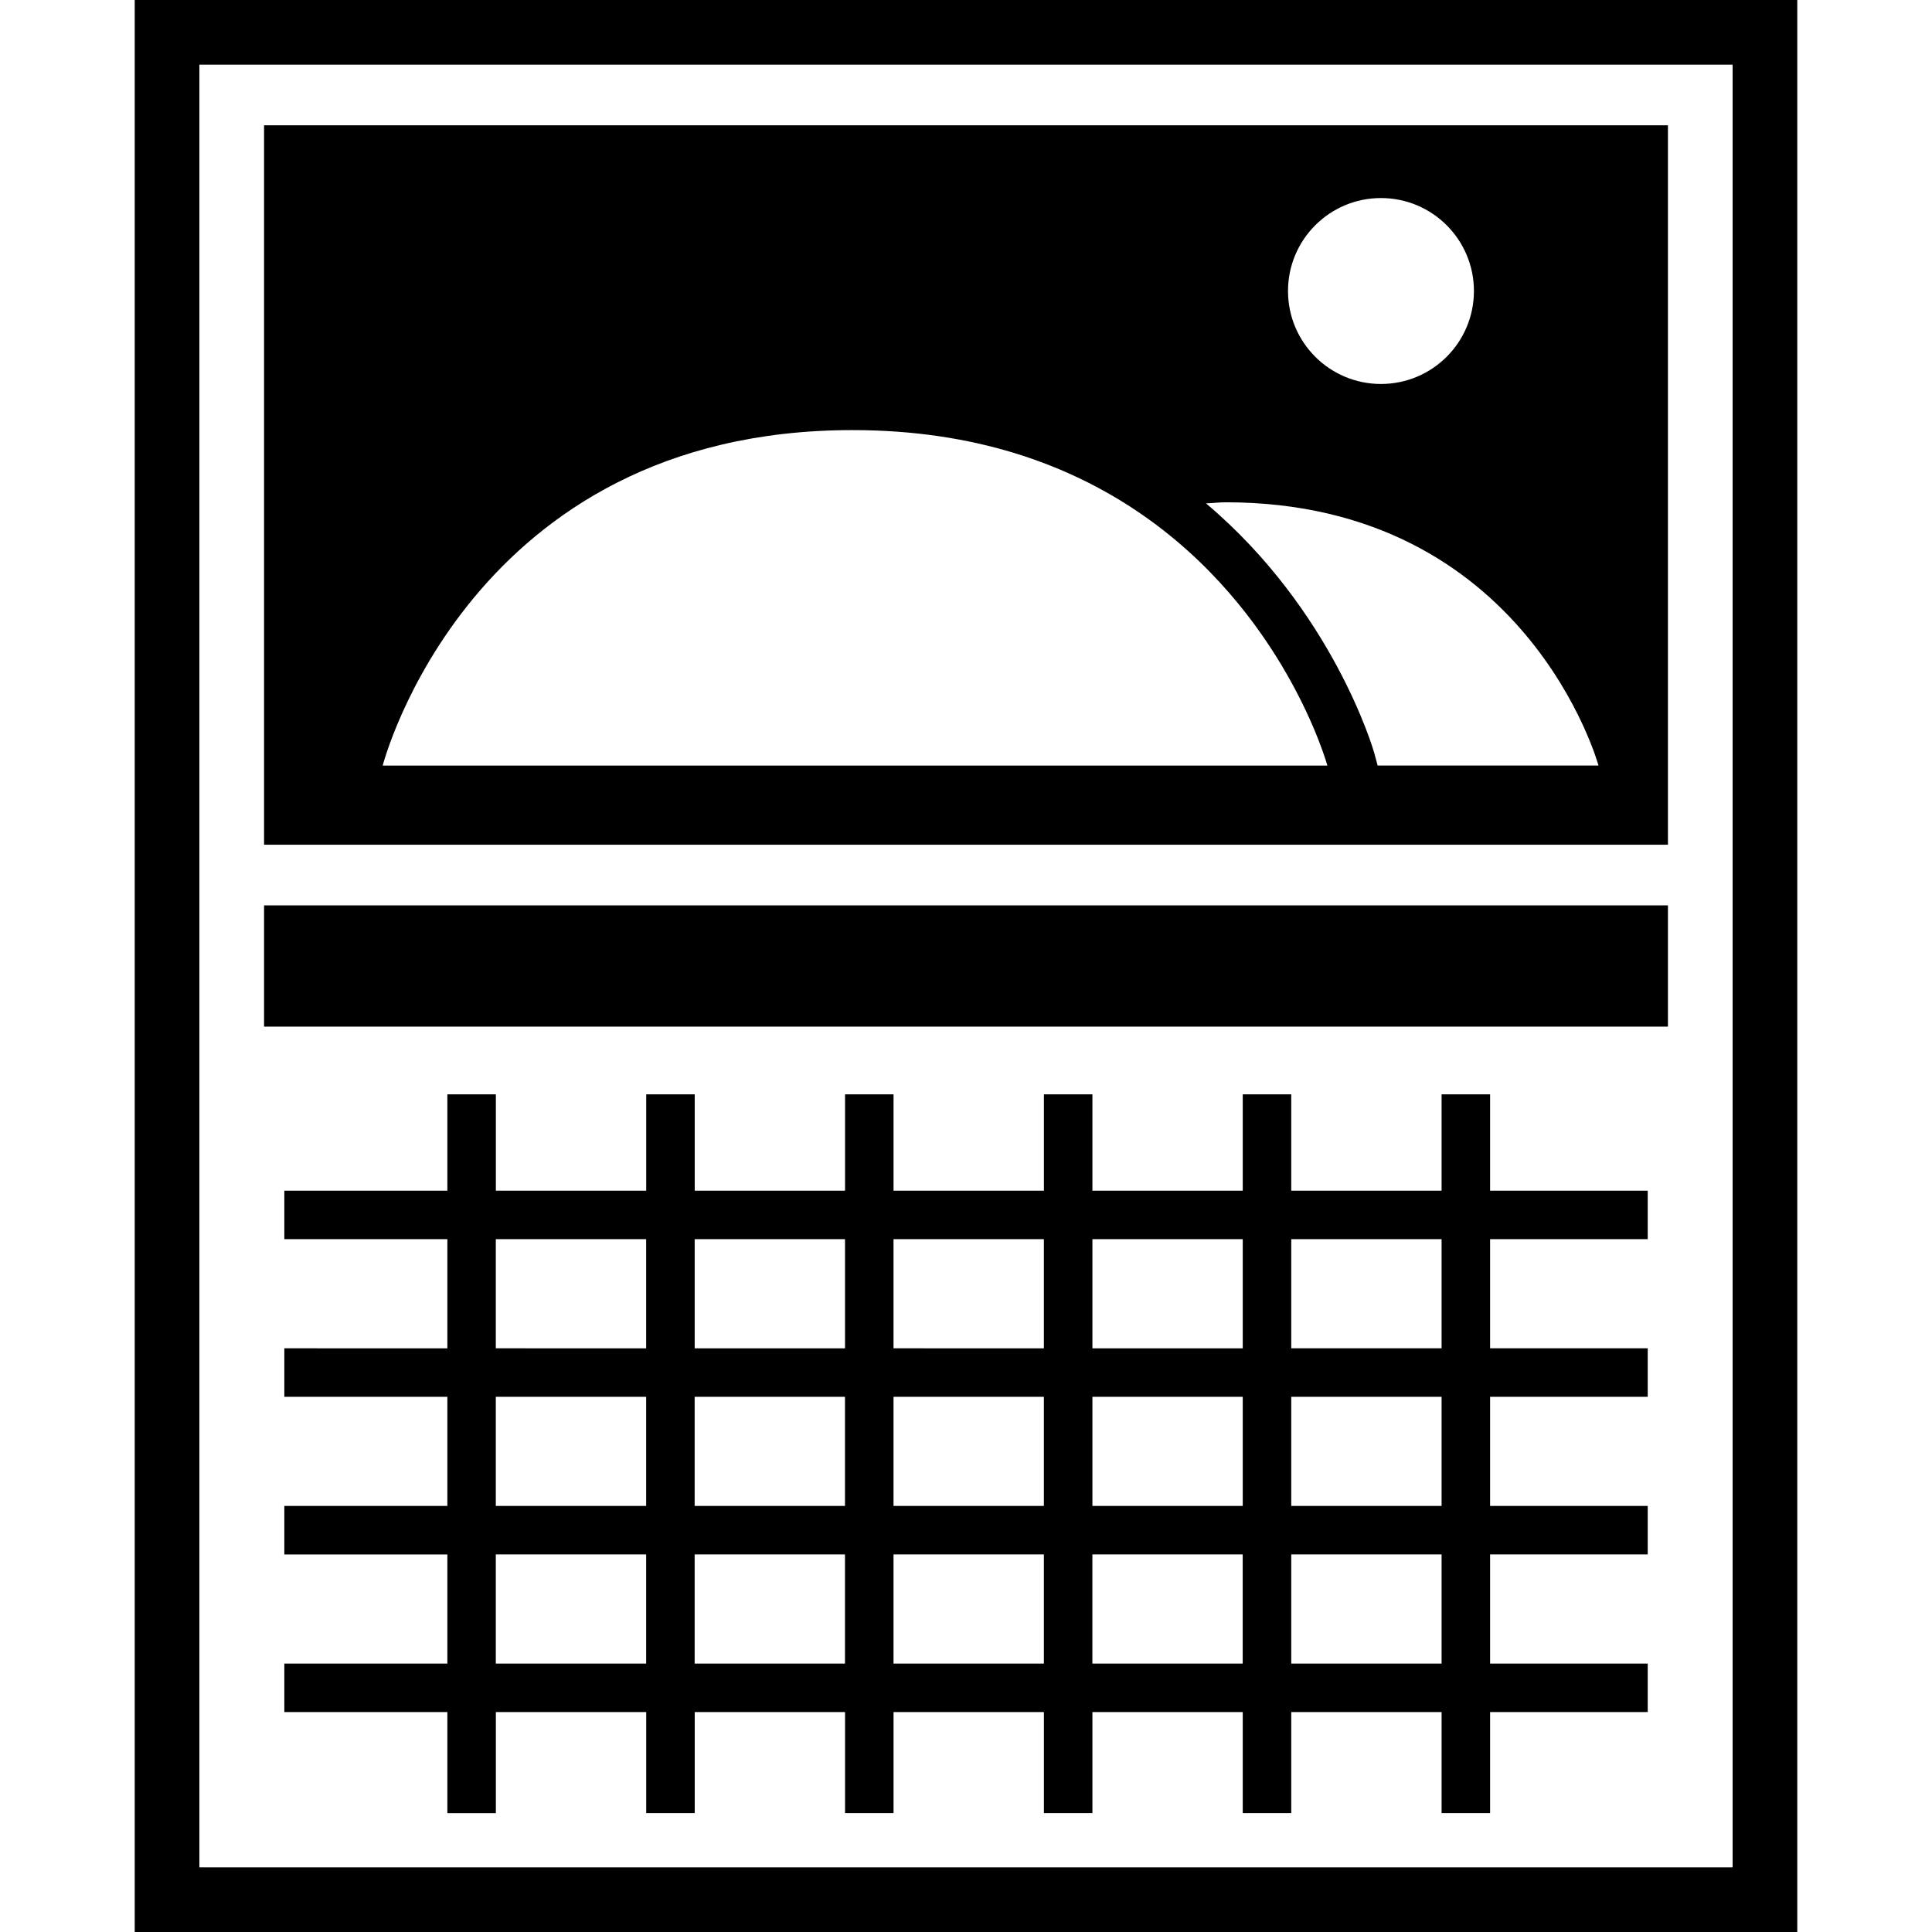
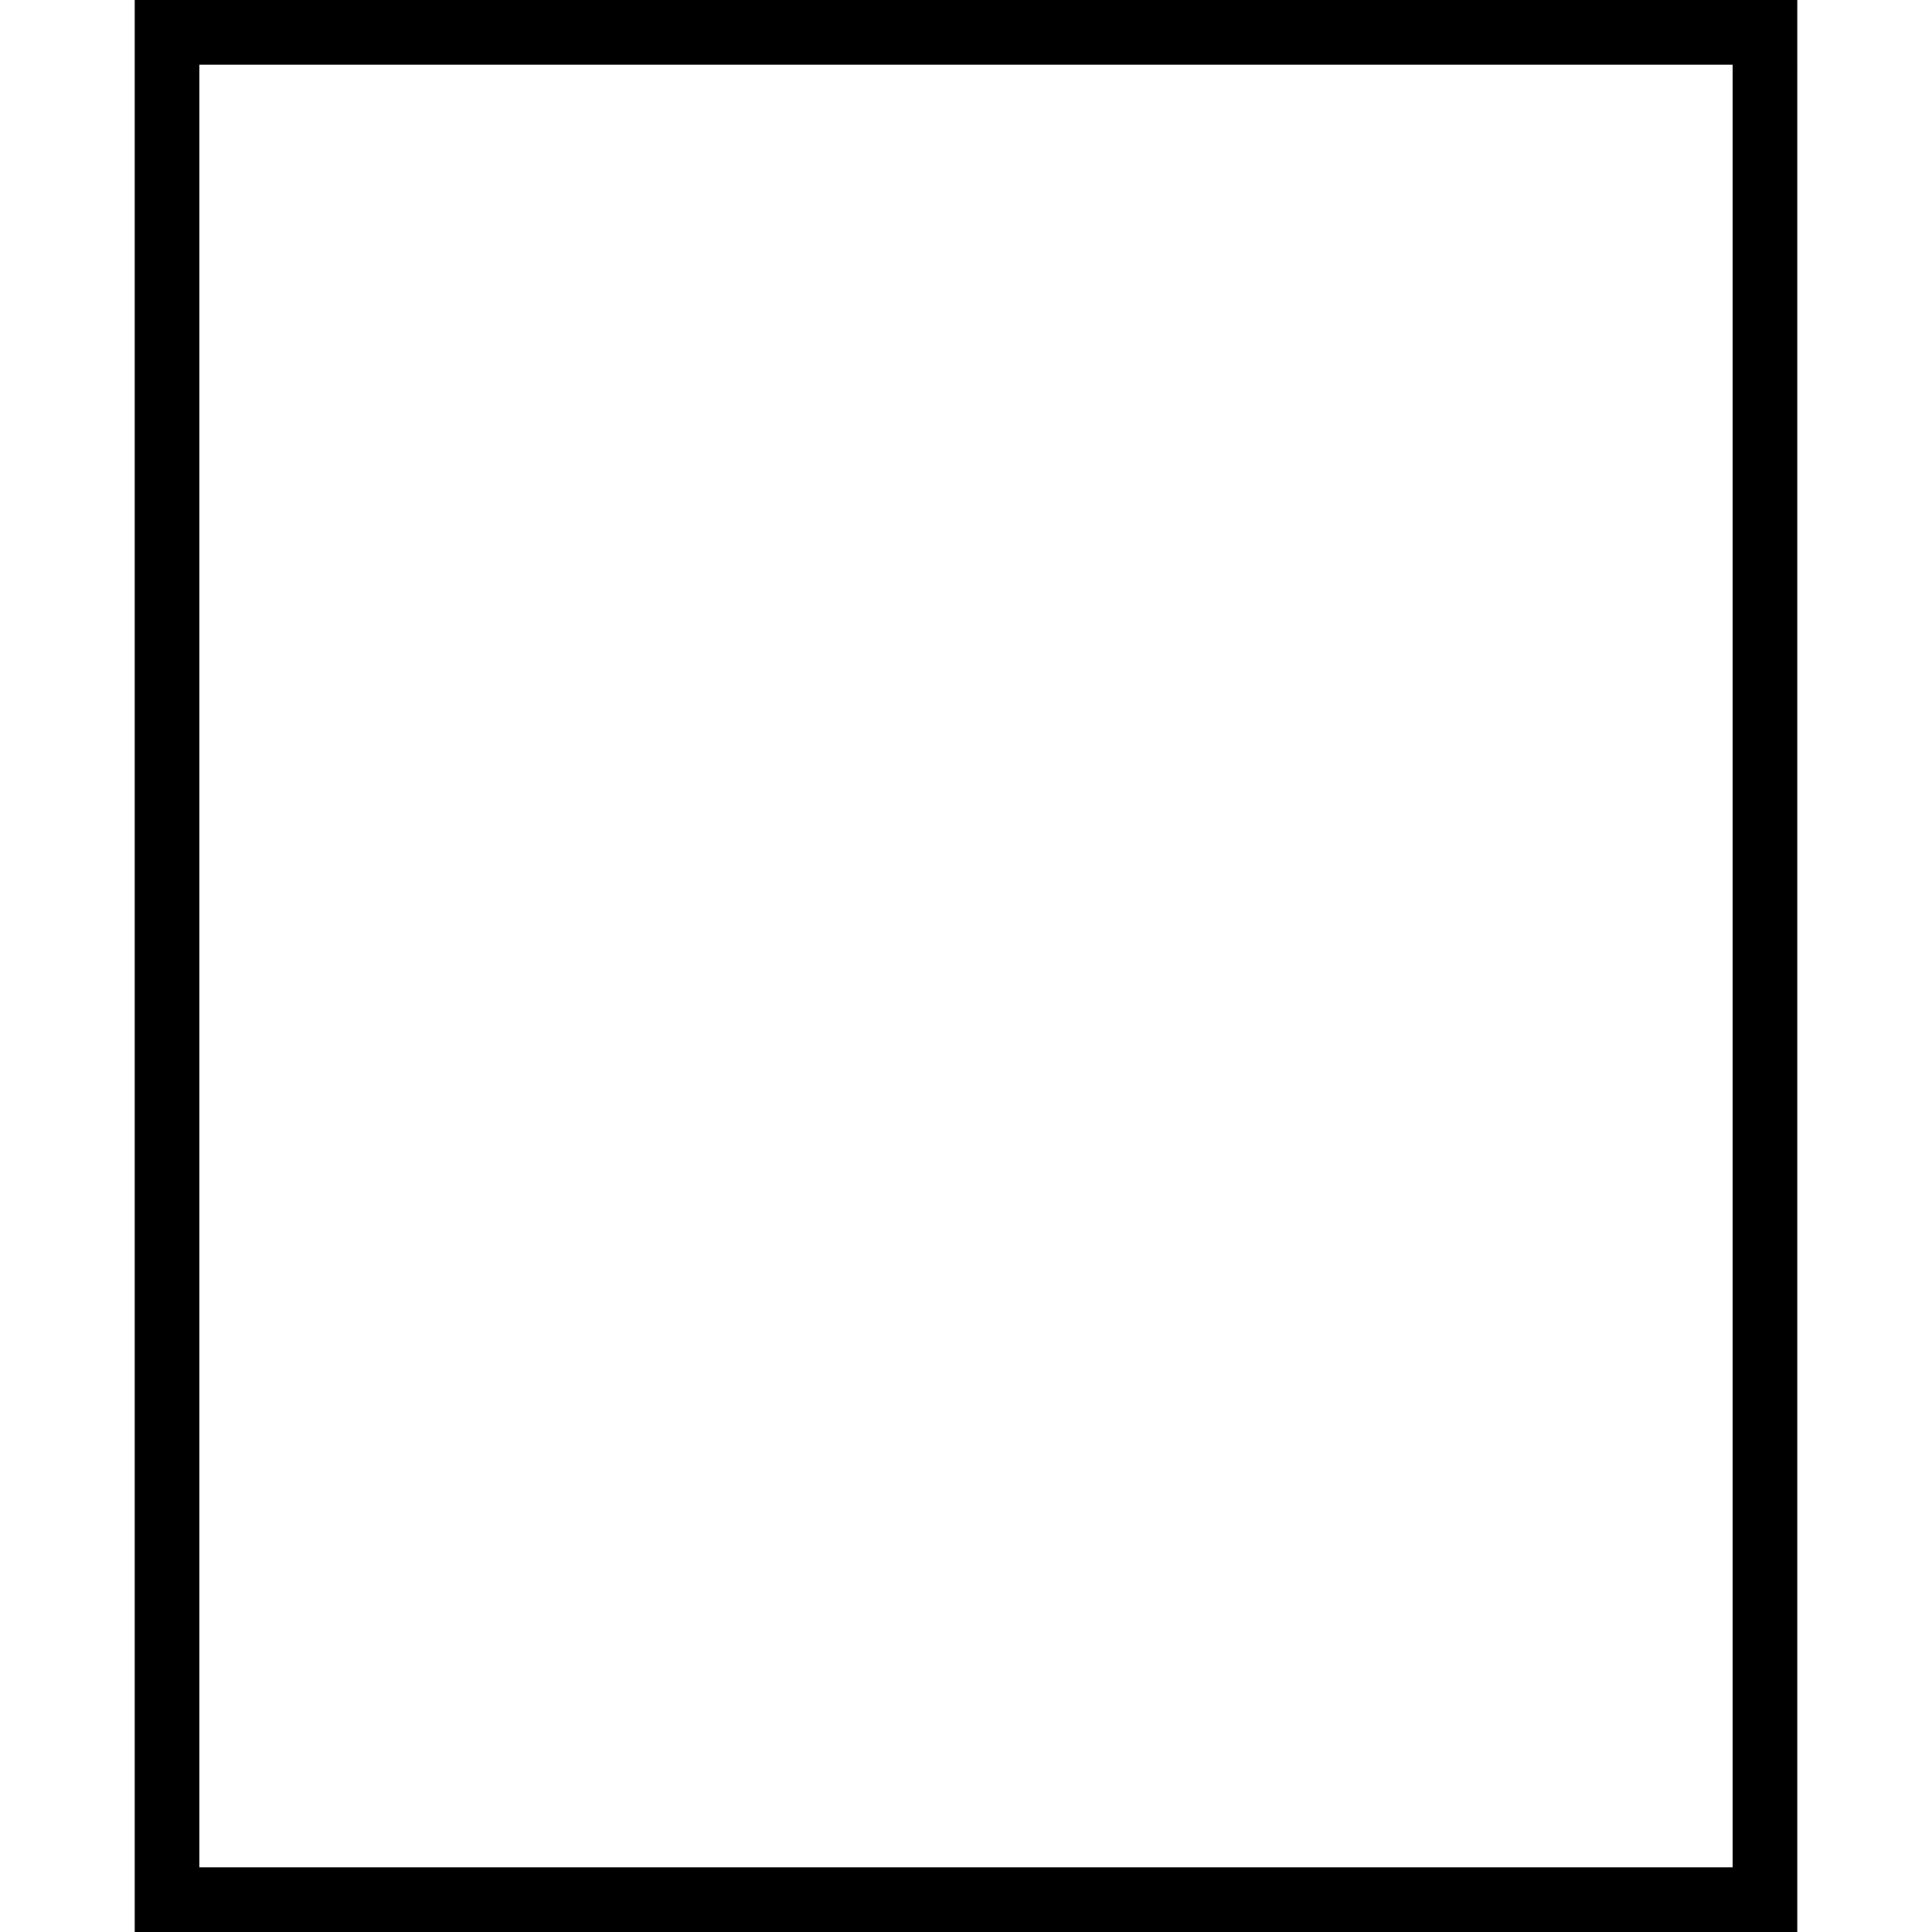
<svg xmlns="http://www.w3.org/2000/svg" version="1.1" id="Capa_1" x="0px" y="0px" width="322.65px" height="322.65px" viewBox="0 0 322.65 322.65" style="enable-background:new 0 0 322.65 322.65;" xml:space="preserve">
  <g>
    <g>
      <path d="M300.151,0H22.499v322.65h277.652V0z M289.351,311.85H33.299V10.8h256.052V311.85z" />
-       <path d="M278.55,20.925H44.099v120.149H278.55V20.925z M230.625,33.075c8.575,0,15.525,6.951,15.525,15.525    c0,8.574-6.95,15.525-15.525,15.525c-8.574,0-15.524-6.951-15.524-15.525C215.101,40.025,222.051,33.075,230.625,33.075z     M189.915,85.385c24.653,16.577,31.762,42.469,31.762,42.469H143.15H63.911c0,0,14.423-56.025,78.435-56.025    C162.833,71.824,178.308,77.578,189.915,85.385z M230.072,127.849l-0.58-2.136c-0.105-0.385-6.823-23.723-28.086-41.646    c1.112-0.042,2.141-0.183,3.296-0.183c50.229,0,62.253,43.965,62.253,43.965H230.072z" />
-       <path d="M248.851,182.756h-8.101v16.089h-25.106v-16.089h-8.101v16.089h-25.106v-16.089h-8.1v16.089h-25.112v-16.089h-8.1v16.089    h-25.104v-16.089h-8.101v16.089H82.811v-16.089h-8.1v16.089H47.484v8.101h27.227v18.225H47.484v8.1h27.227v18.226H47.484v8.1    h27.227v18.226H47.484v8.1h27.227v16.875h8.1V285.92h25.109v16.875h8.101V285.92h25.104v16.875h8.1V285.92h25.112v16.875h8.1    V285.92h25.106v16.875h8.101V285.92h25.106v16.875h8.101V285.92h26.324v-8.1h-26.324v-18.226h26.324v-8.1h-26.324V233.27h26.324    v-8.1h-26.324v-18.225h26.324v-8.101h-26.324V182.756z M207.543,206.946v18.225h-25.106v-18.225H207.543z M207.543,251.496    h-25.106V233.27h25.106V251.496z M116.01,233.27h25.104v18.226H116.01V233.27z M149.22,233.27h25.112v18.226H149.22V233.27z     M174.332,206.946v18.225H149.22v-18.225H174.332z M141.12,206.946v18.225h-25.104v-18.225H141.12z M82.801,206.946h25.109v18.225    H82.801V206.946z M82.801,233.27h25.109v18.226H82.801V233.27z M82.801,277.821v-18.226h25.109v18.226H82.801z M116.01,277.821    v-18.226h25.104v18.226H116.01z M149.22,277.821v-18.226h25.112v18.226H149.22z M182.432,277.821v-18.226h25.102v18.226H182.432z     M240.75,277.821h-25.106v-18.226h25.106V277.821z M240.75,251.496h-25.106V233.27h25.106V251.496z M240.75,225.17h-25.106    v-18.225h25.106V225.17z" />
-       <rect x="44.099" y="151.2" width="234.451" height="20.25" />
    </g>
  </g>
  <g>
</g>
  <g>
</g>
  <g>
</g>
  <g>
</g>
  <g>
</g>
  <g>
</g>
  <g>
</g>
  <g>
</g>
  <g>
</g>
  <g>
</g>
  <g>
</g>
  <g>
</g>
  <g>
</g>
  <g>
</g>
  <g>
</g>
</svg>